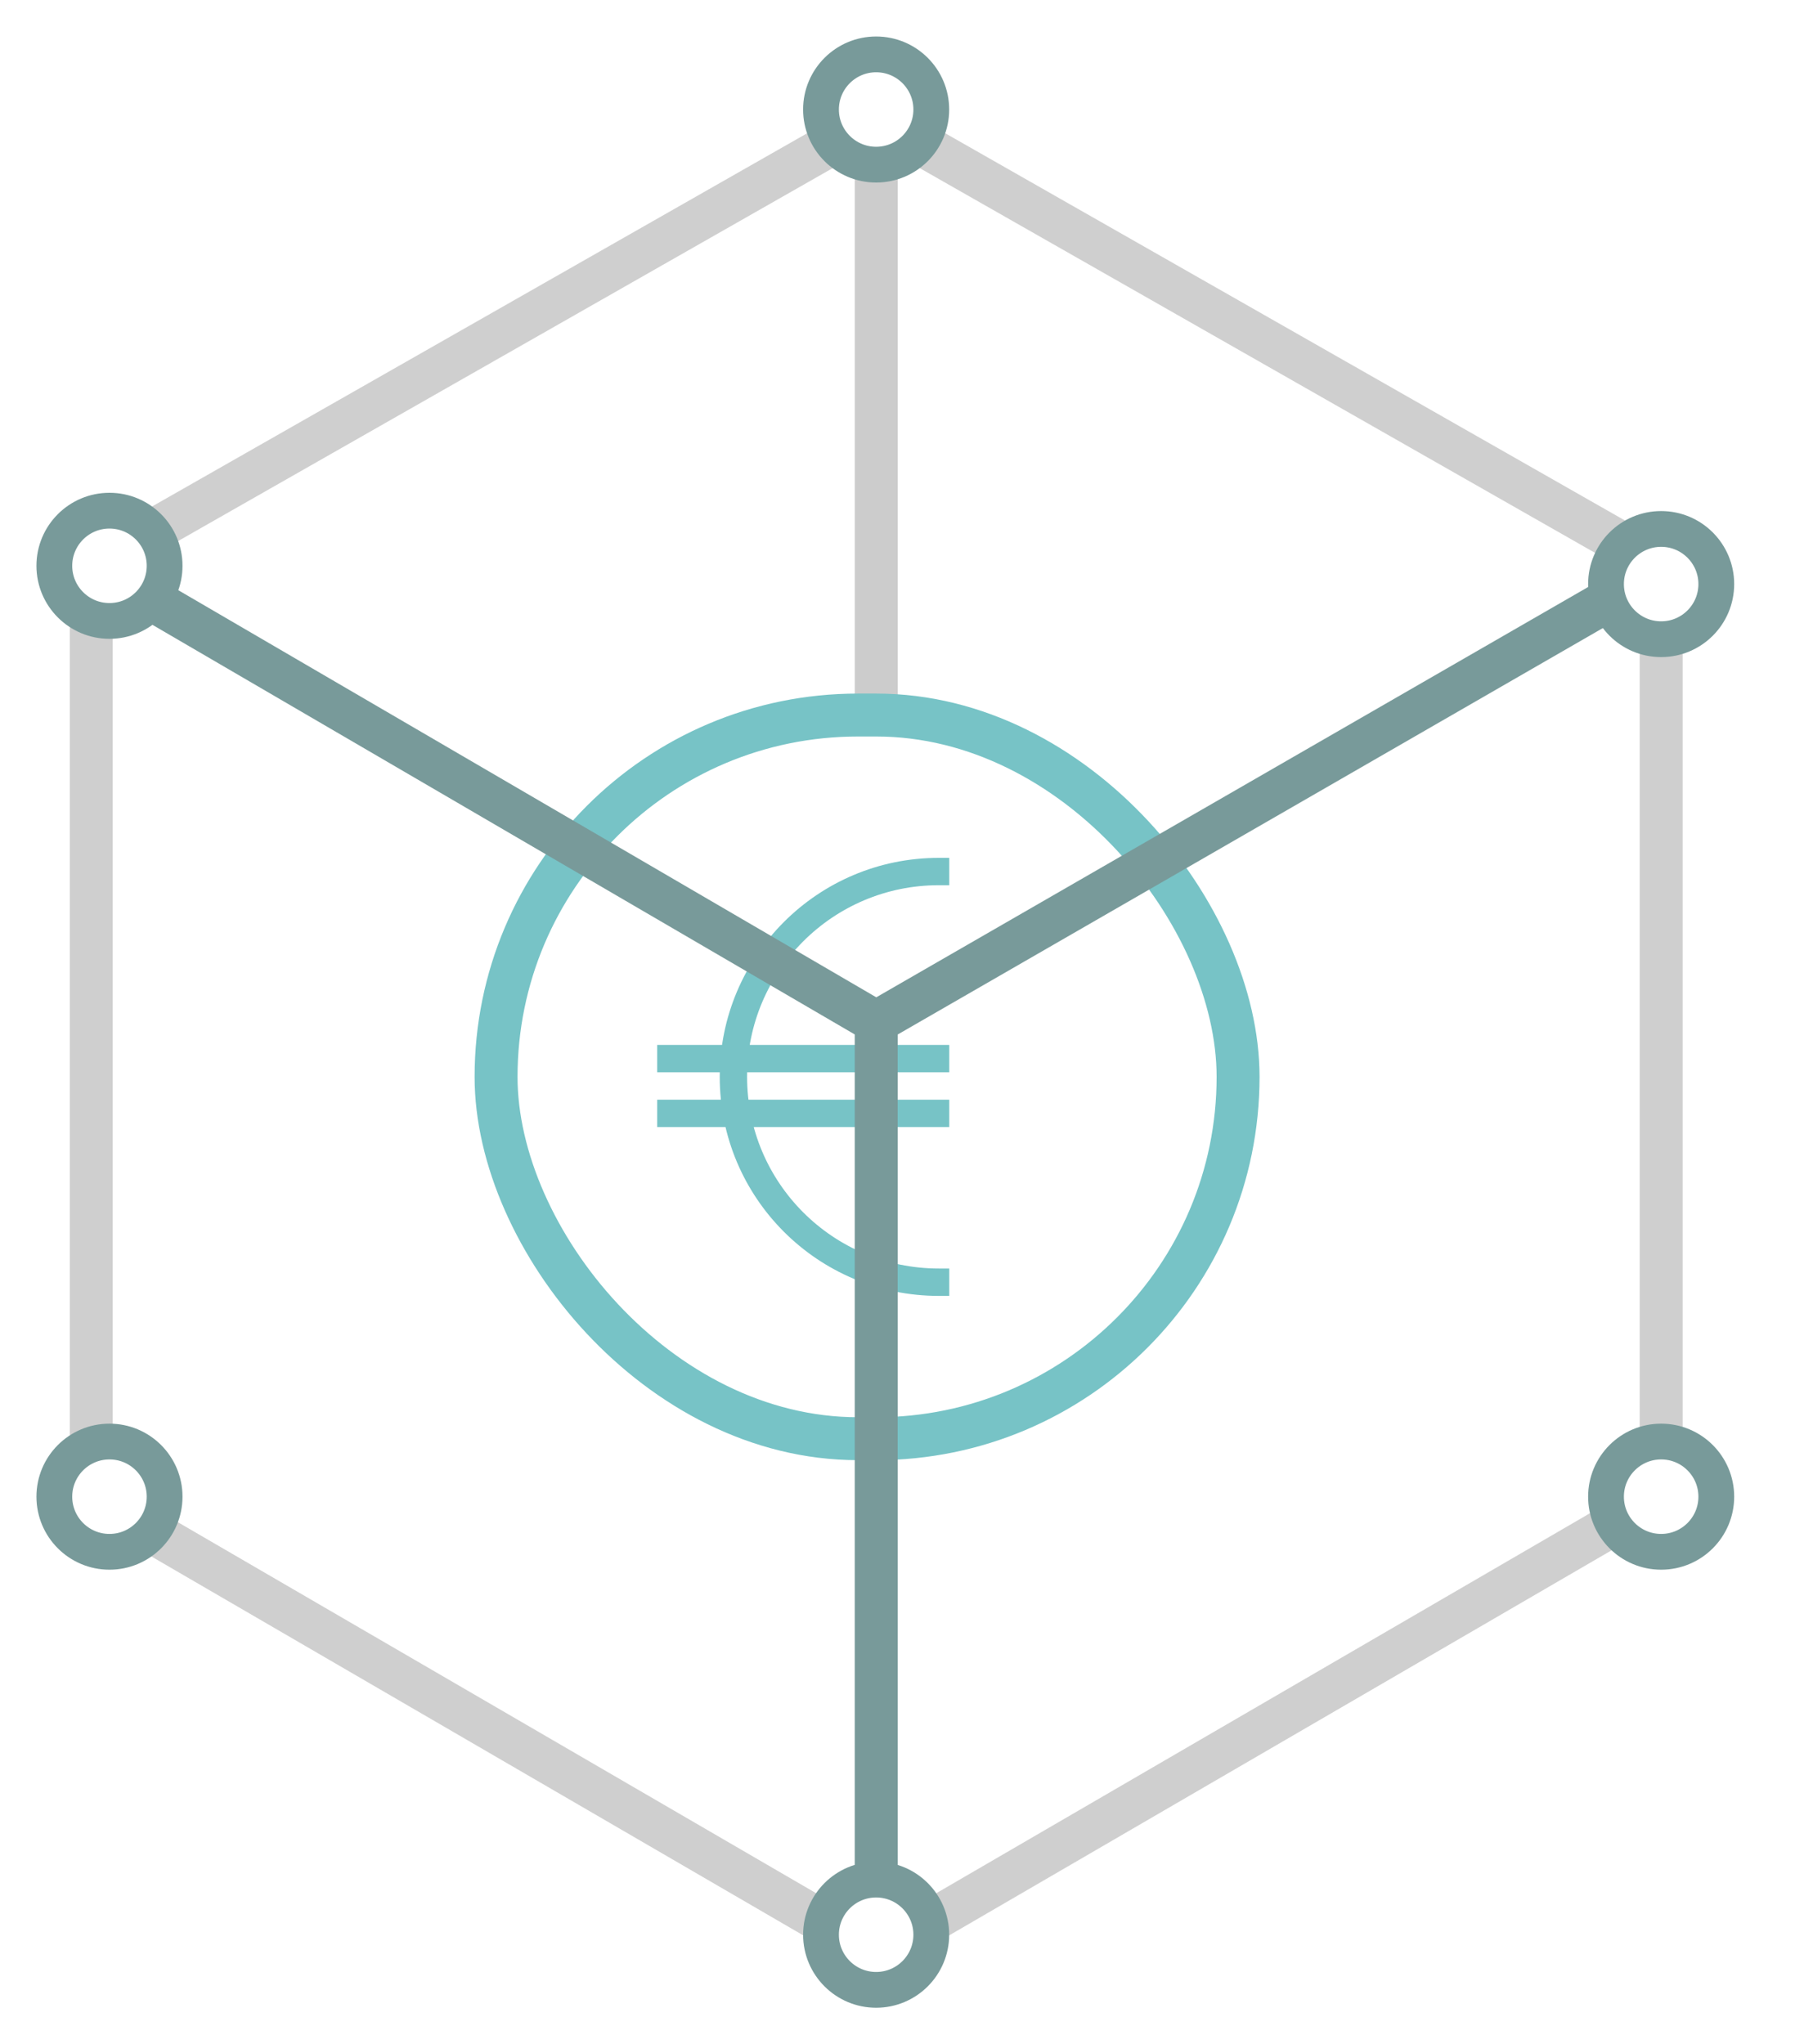
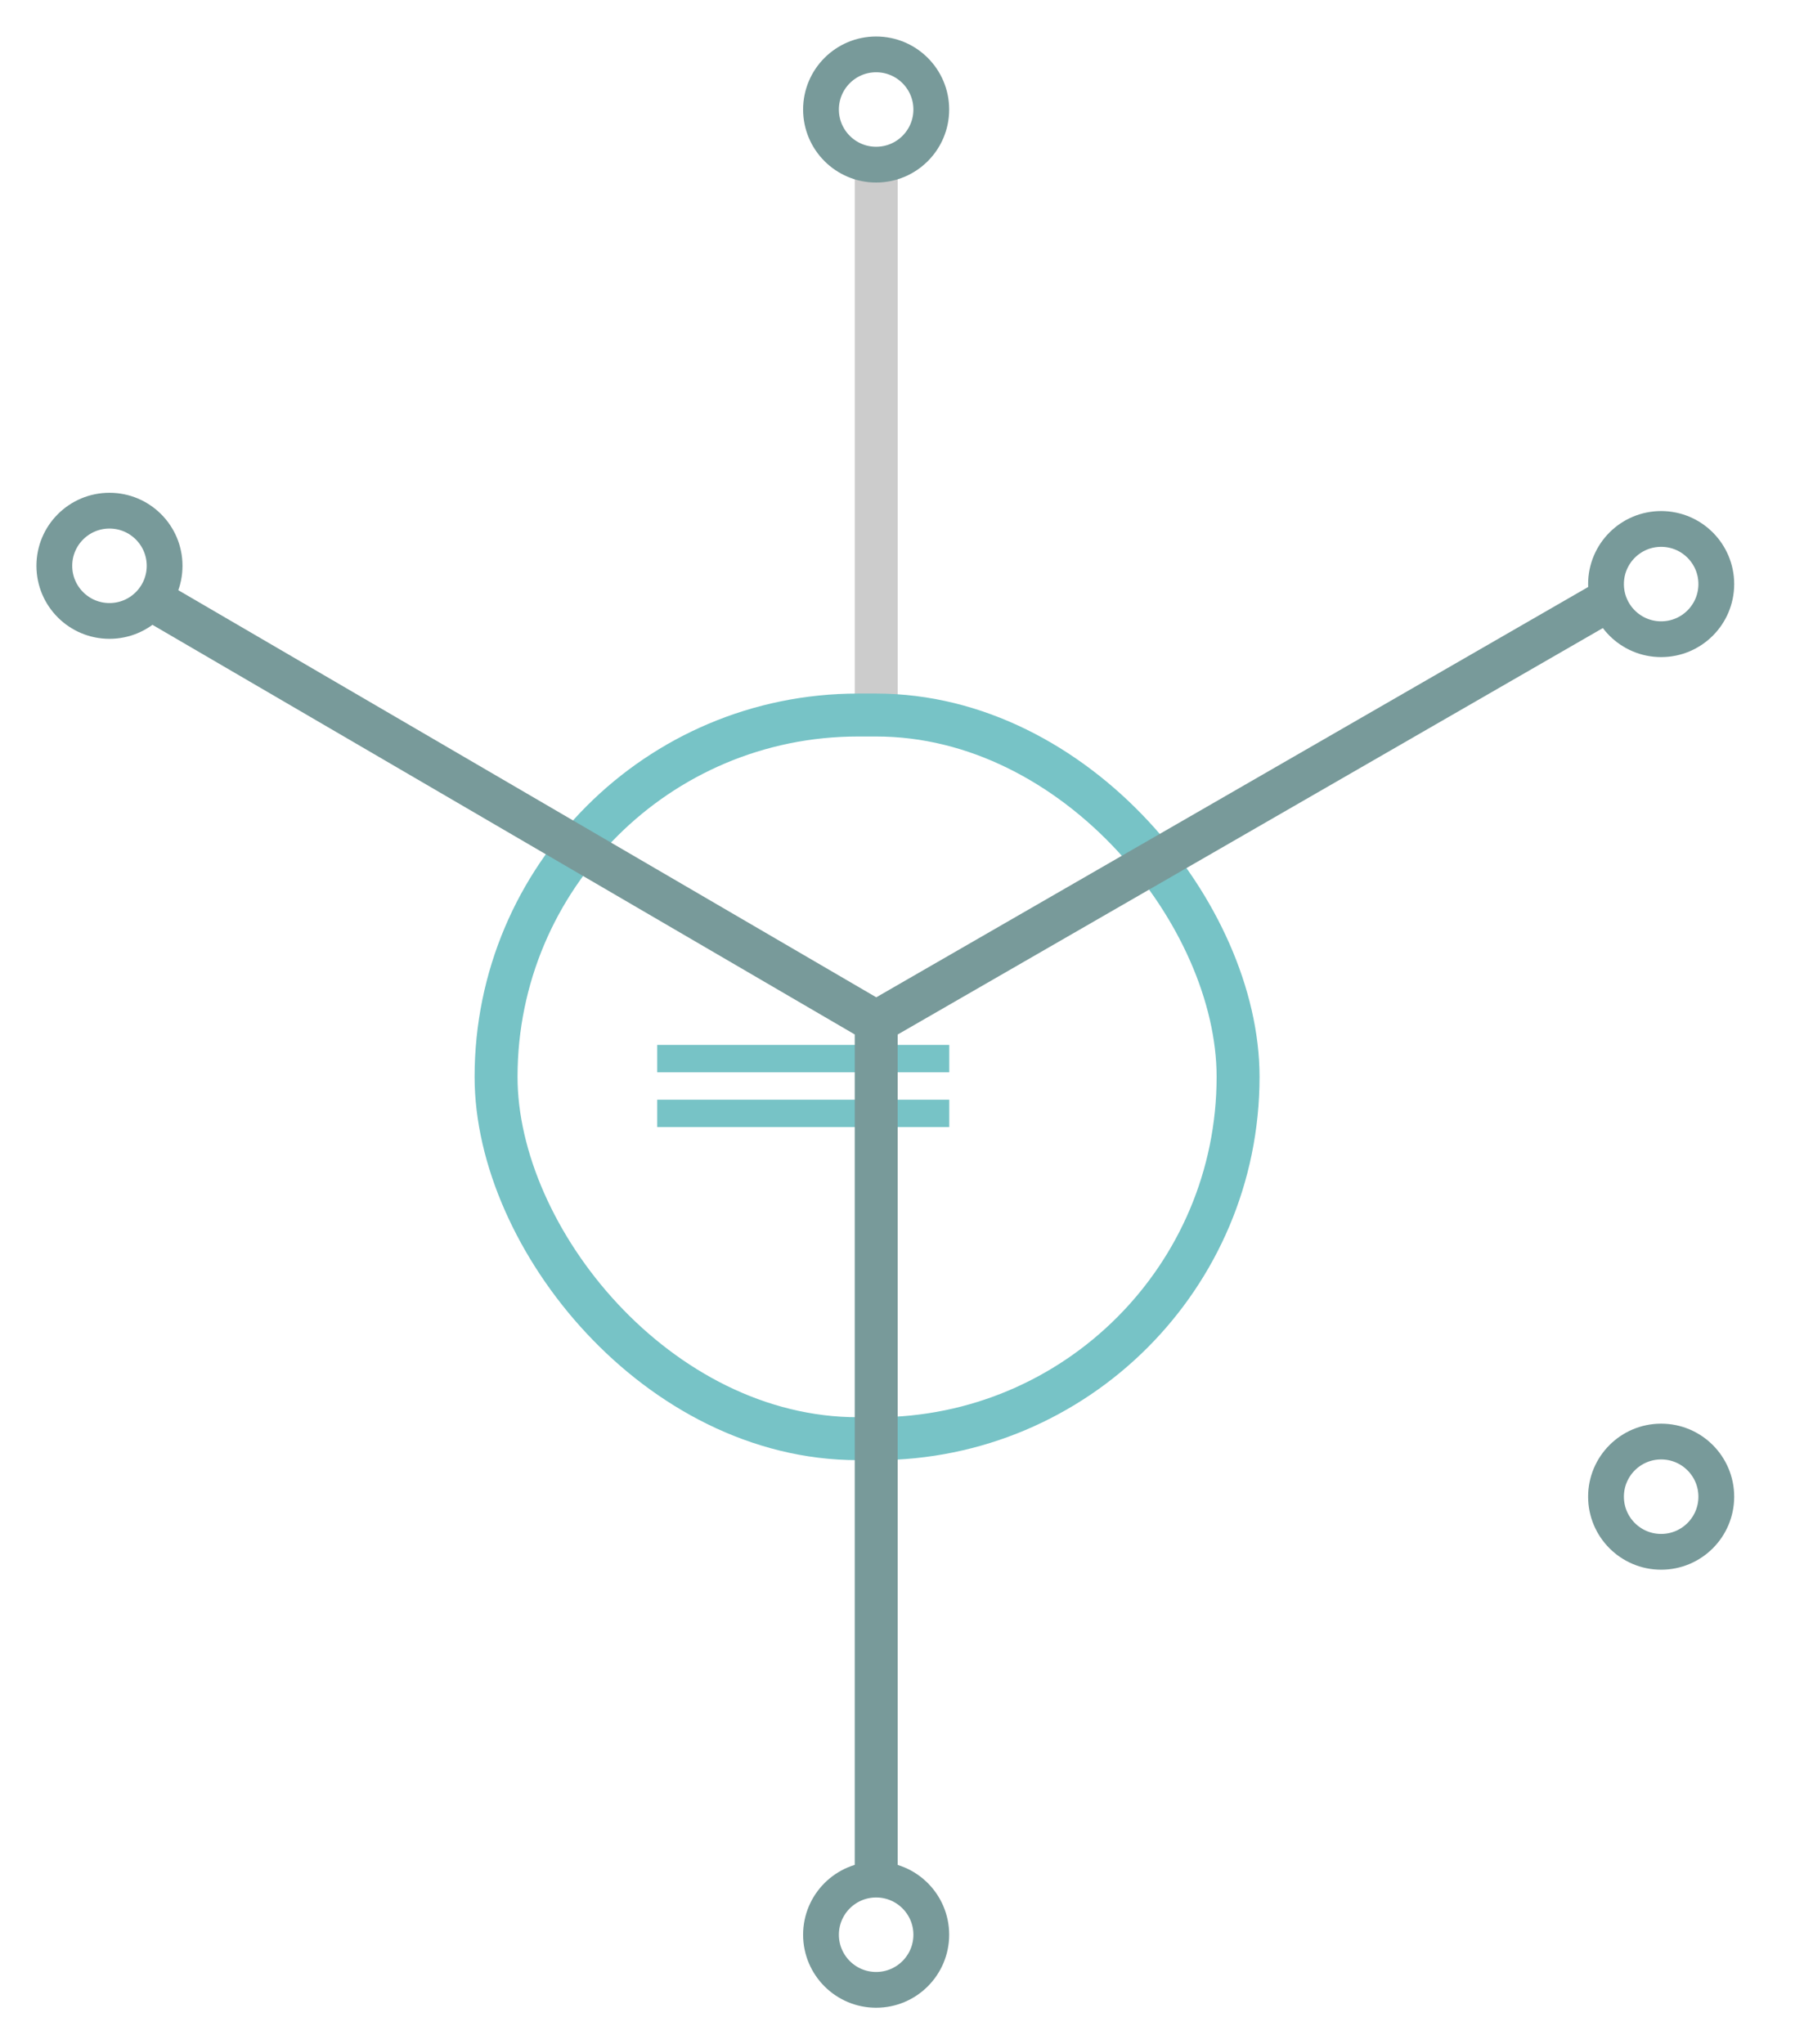
<svg xmlns="http://www.w3.org/2000/svg" width="60" height="68" viewBox="0 0 60 68" fill="none">
-   <path fill-rule="evenodd" clip-rule="evenodd" d="M31.572 28.536C31.572 28.536 31.571 28.536 31.57 28.536H31.223C27.199 28.536 23.938 31.798 23.938 35.821C23.938 39.845 27.199 43.107 31.223 43.107H31.57C31.571 43.107 31.572 43.107 31.572 43.107V42.196C31.572 42.196 31.571 42.196 31.57 42.196H31.223C27.702 42.196 24.848 39.342 24.848 35.821C24.848 32.301 27.702 29.446 31.223 29.446H31.57C31.571 29.446 31.572 29.446 31.572 29.446V28.536Z" fill="#77C3C6" />
  <path d="M21.857 35.214H31.572" stroke="#77C3C6" stroke-width="0.911" />
  <path d="M21.857 37.036H31.572" stroke="#77C3C6" stroke-width="0.911" />
  <path d="M29.143 5.768V23.679" stroke="#CCCCCC" stroke-width="1.428" />
  <rect x="16.499" y="23.785" width="24.679" height="24.072" rx="12.036" stroke="#77C3C6" stroke-width="1.428" />
-   <path d="M54.035 18.13L30.66 4.811M55.249 21.25V47.661M27.624 4.811L5.16 17.611M3.035 20.643V47.964M4.857 50.845L27.321 63.905M30.964 63.905L53.683 50.696" stroke="#CFCFCF" stroke-width="1.428" />
  <path d="M29.142 62.536V34M29.142 34L53.428 20M29.142 34L5.16 20.01" stroke="#789A9A" stroke-width="1.428" />
  <circle cx="55.249" cy="19.429" r="1.834" stroke="#789A9A" stroke-width="1.19" />
  <circle cx="29.14" cy="3.643" r="1.834" stroke="#789A9A" stroke-width="1.19" />
  <circle cx="3.641" cy="18.821" r="1.834" stroke="#789A9A" stroke-width="1.19" />
-   <circle cx="3.641" cy="49.786" r="1.834" stroke="#789A9A" stroke-width="1.19" />
  <circle cx="29.14" cy="64.357" r="1.834" stroke="#789A9A" stroke-width="1.19" />
  <circle cx="55.249" cy="49.786" r="1.834" stroke="#789A9A" stroke-width="1.19" />
</svg>